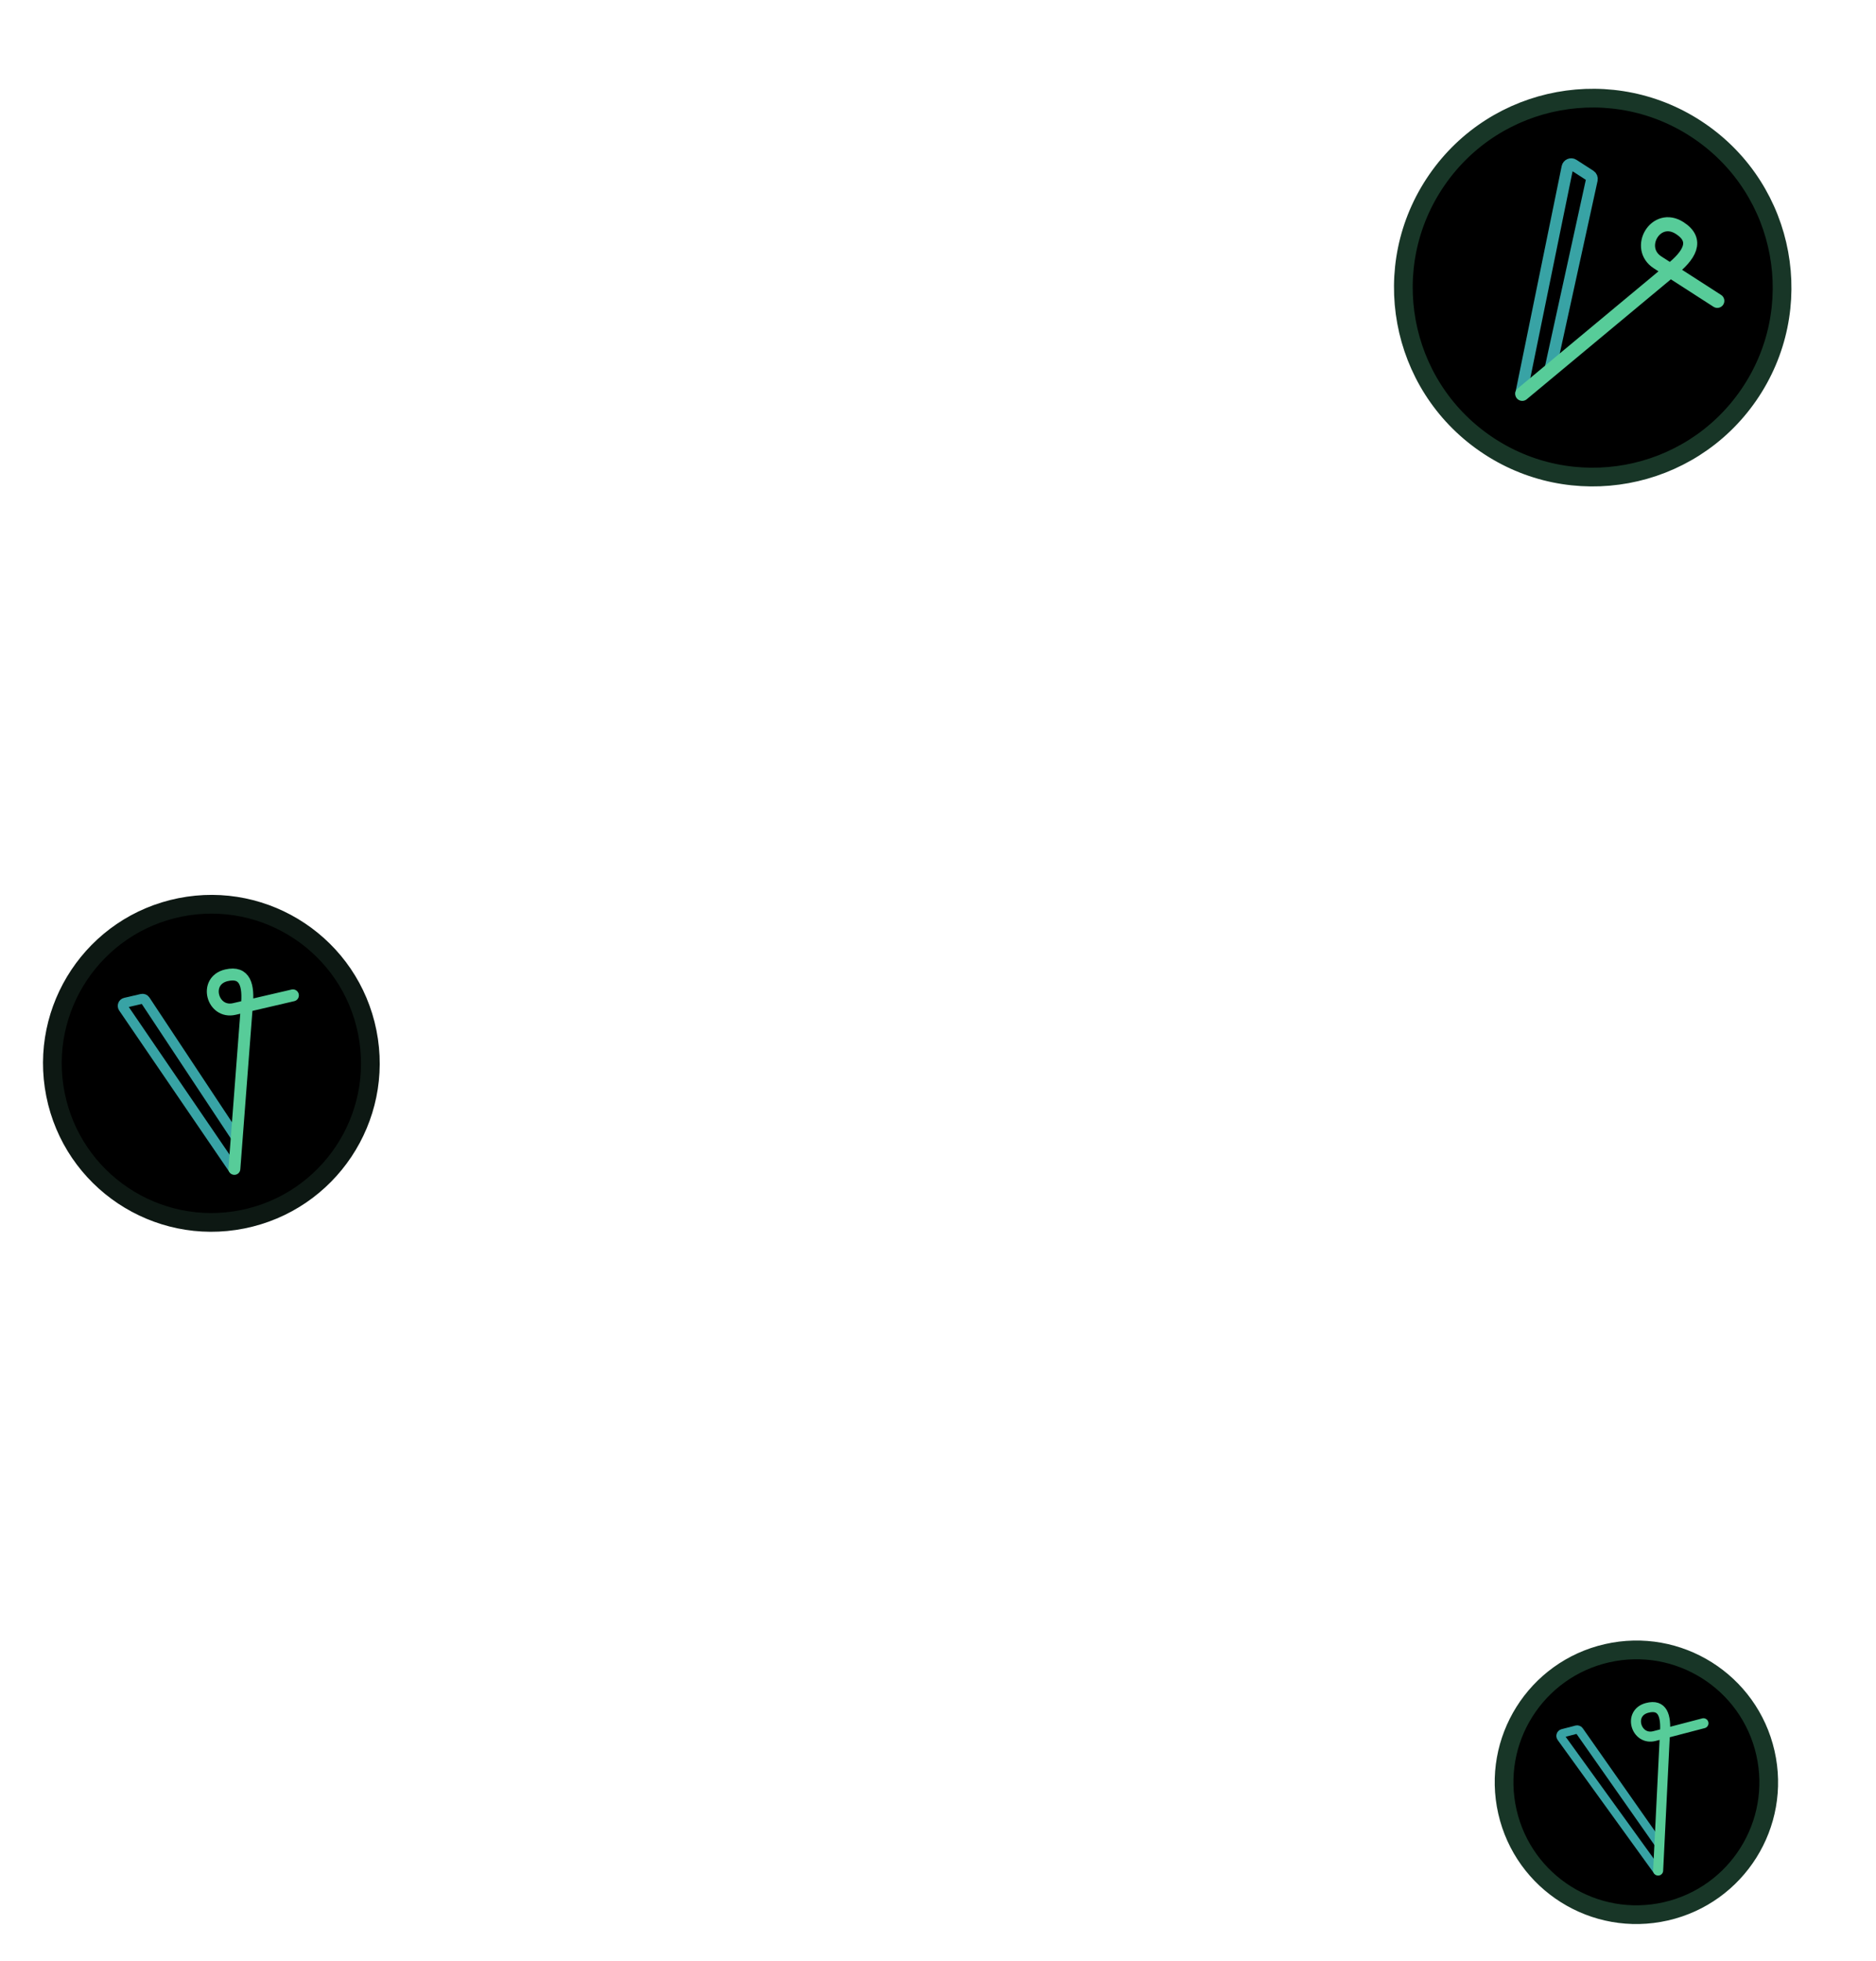
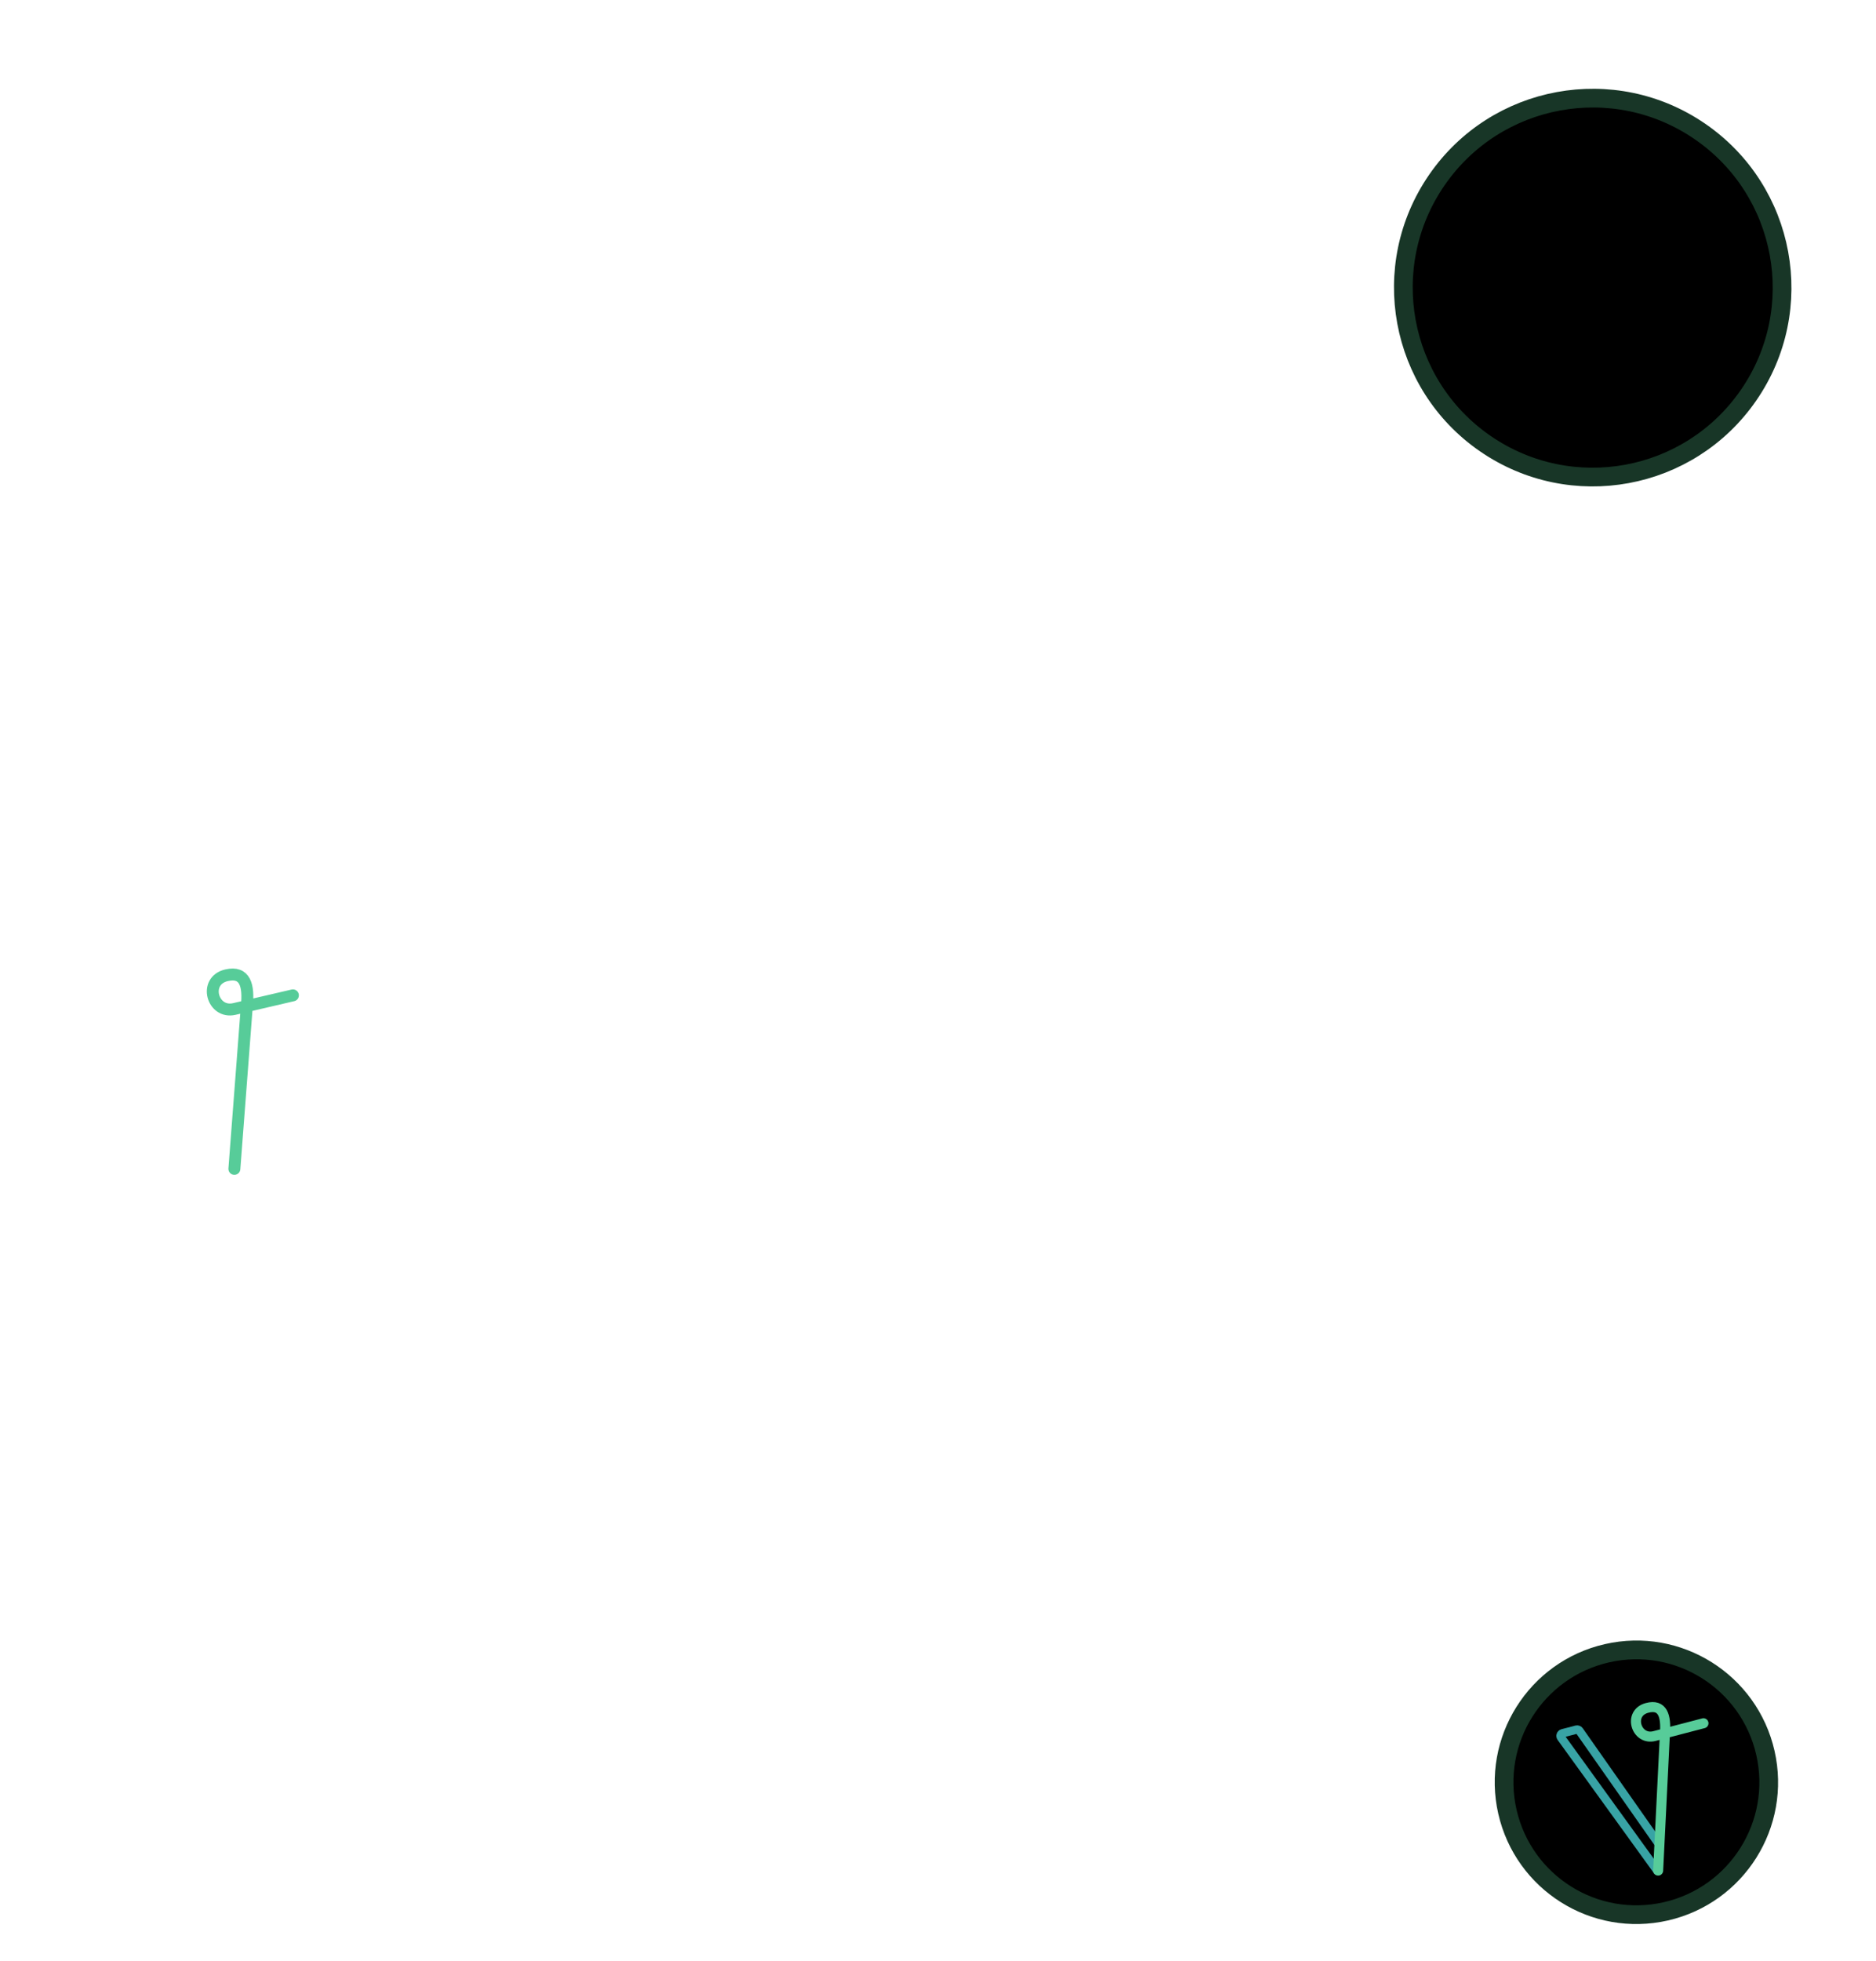
<svg xmlns="http://www.w3.org/2000/svg" width="401" height="419" viewBox="0 0 401 419" fill="none">
  <circle cx="340.447" cy="61.447" r="40.475" transform="rotate(34.576 340.447 61.447)" fill="black" stroke="#183627" stroke-width="4" />
-   <path d="M331.352 79.044L340.261 38.395C340.334 38.059 340.191 37.712 339.901 37.525L336.294 35.202C335.807 34.888 335.156 35.162 335.04 35.73L325.173 84.008" stroke="#38A3A5" stroke-width="2.506" stroke-linecap="round" />
-   <path d="M325.384 84.144L357.039 57.814C361.136 54.585 363.127 51.353 359.044 48.724C353.939 45.437 349.533 52.98 354.318 56.061C358.147 58.527 365.803 63.457 367.079 64.279" stroke="#57CC99" stroke-width="3.008" stroke-linecap="round" />
-   <circle cx="45.18" cy="227.18" r="33.982" transform="rotate(-11.299 45.18 227.18)" fill="black" stroke="#0D1813" stroke-width="4" />
-   <path d="M50.516 243.09L31.052 213.698C30.891 213.454 30.596 213.337 30.312 213.403L26.771 214.226C26.293 214.338 26.076 214.895 26.353 215.301L49.891 249.775" stroke="#38A3A5" stroke-width="2.123" stroke-linecap="round" />
  <path d="M50.098 249.727L52.757 214.948C53.21 210.552 52.419 207.436 48.411 208.368C43.402 209.533 45.39 216.661 50.086 215.569C53.843 214.695 61.357 212.947 62.61 212.656" stroke="#57CC99" stroke-width="2.548" stroke-linecap="round" />
  <circle cx="349.785" cy="380.785" r="28.281" transform="rotate(-12.838 349.785 380.785)" fill="black" stroke="#183627" stroke-width="4" />
  <path d="M354.633 394.048L337.595 369.762C337.454 369.561 337.203 369.469 336.965 369.531L334.006 370.304C333.606 370.408 333.436 370.882 333.678 371.217L354.259 399.686" stroke="#38A3A5" stroke-width="1.787" stroke-linecap="round" />
  <path d="M354.432 399.641L355.883 370.323C356.164 366.615 355.428 364.011 352.078 364.886C347.89 365.979 349.724 371.931 353.65 370.906C356.791 370.086 363.072 368.446 364.119 368.172" stroke="#57CC99" stroke-width="2.144" stroke-linecap="round" />
</svg>